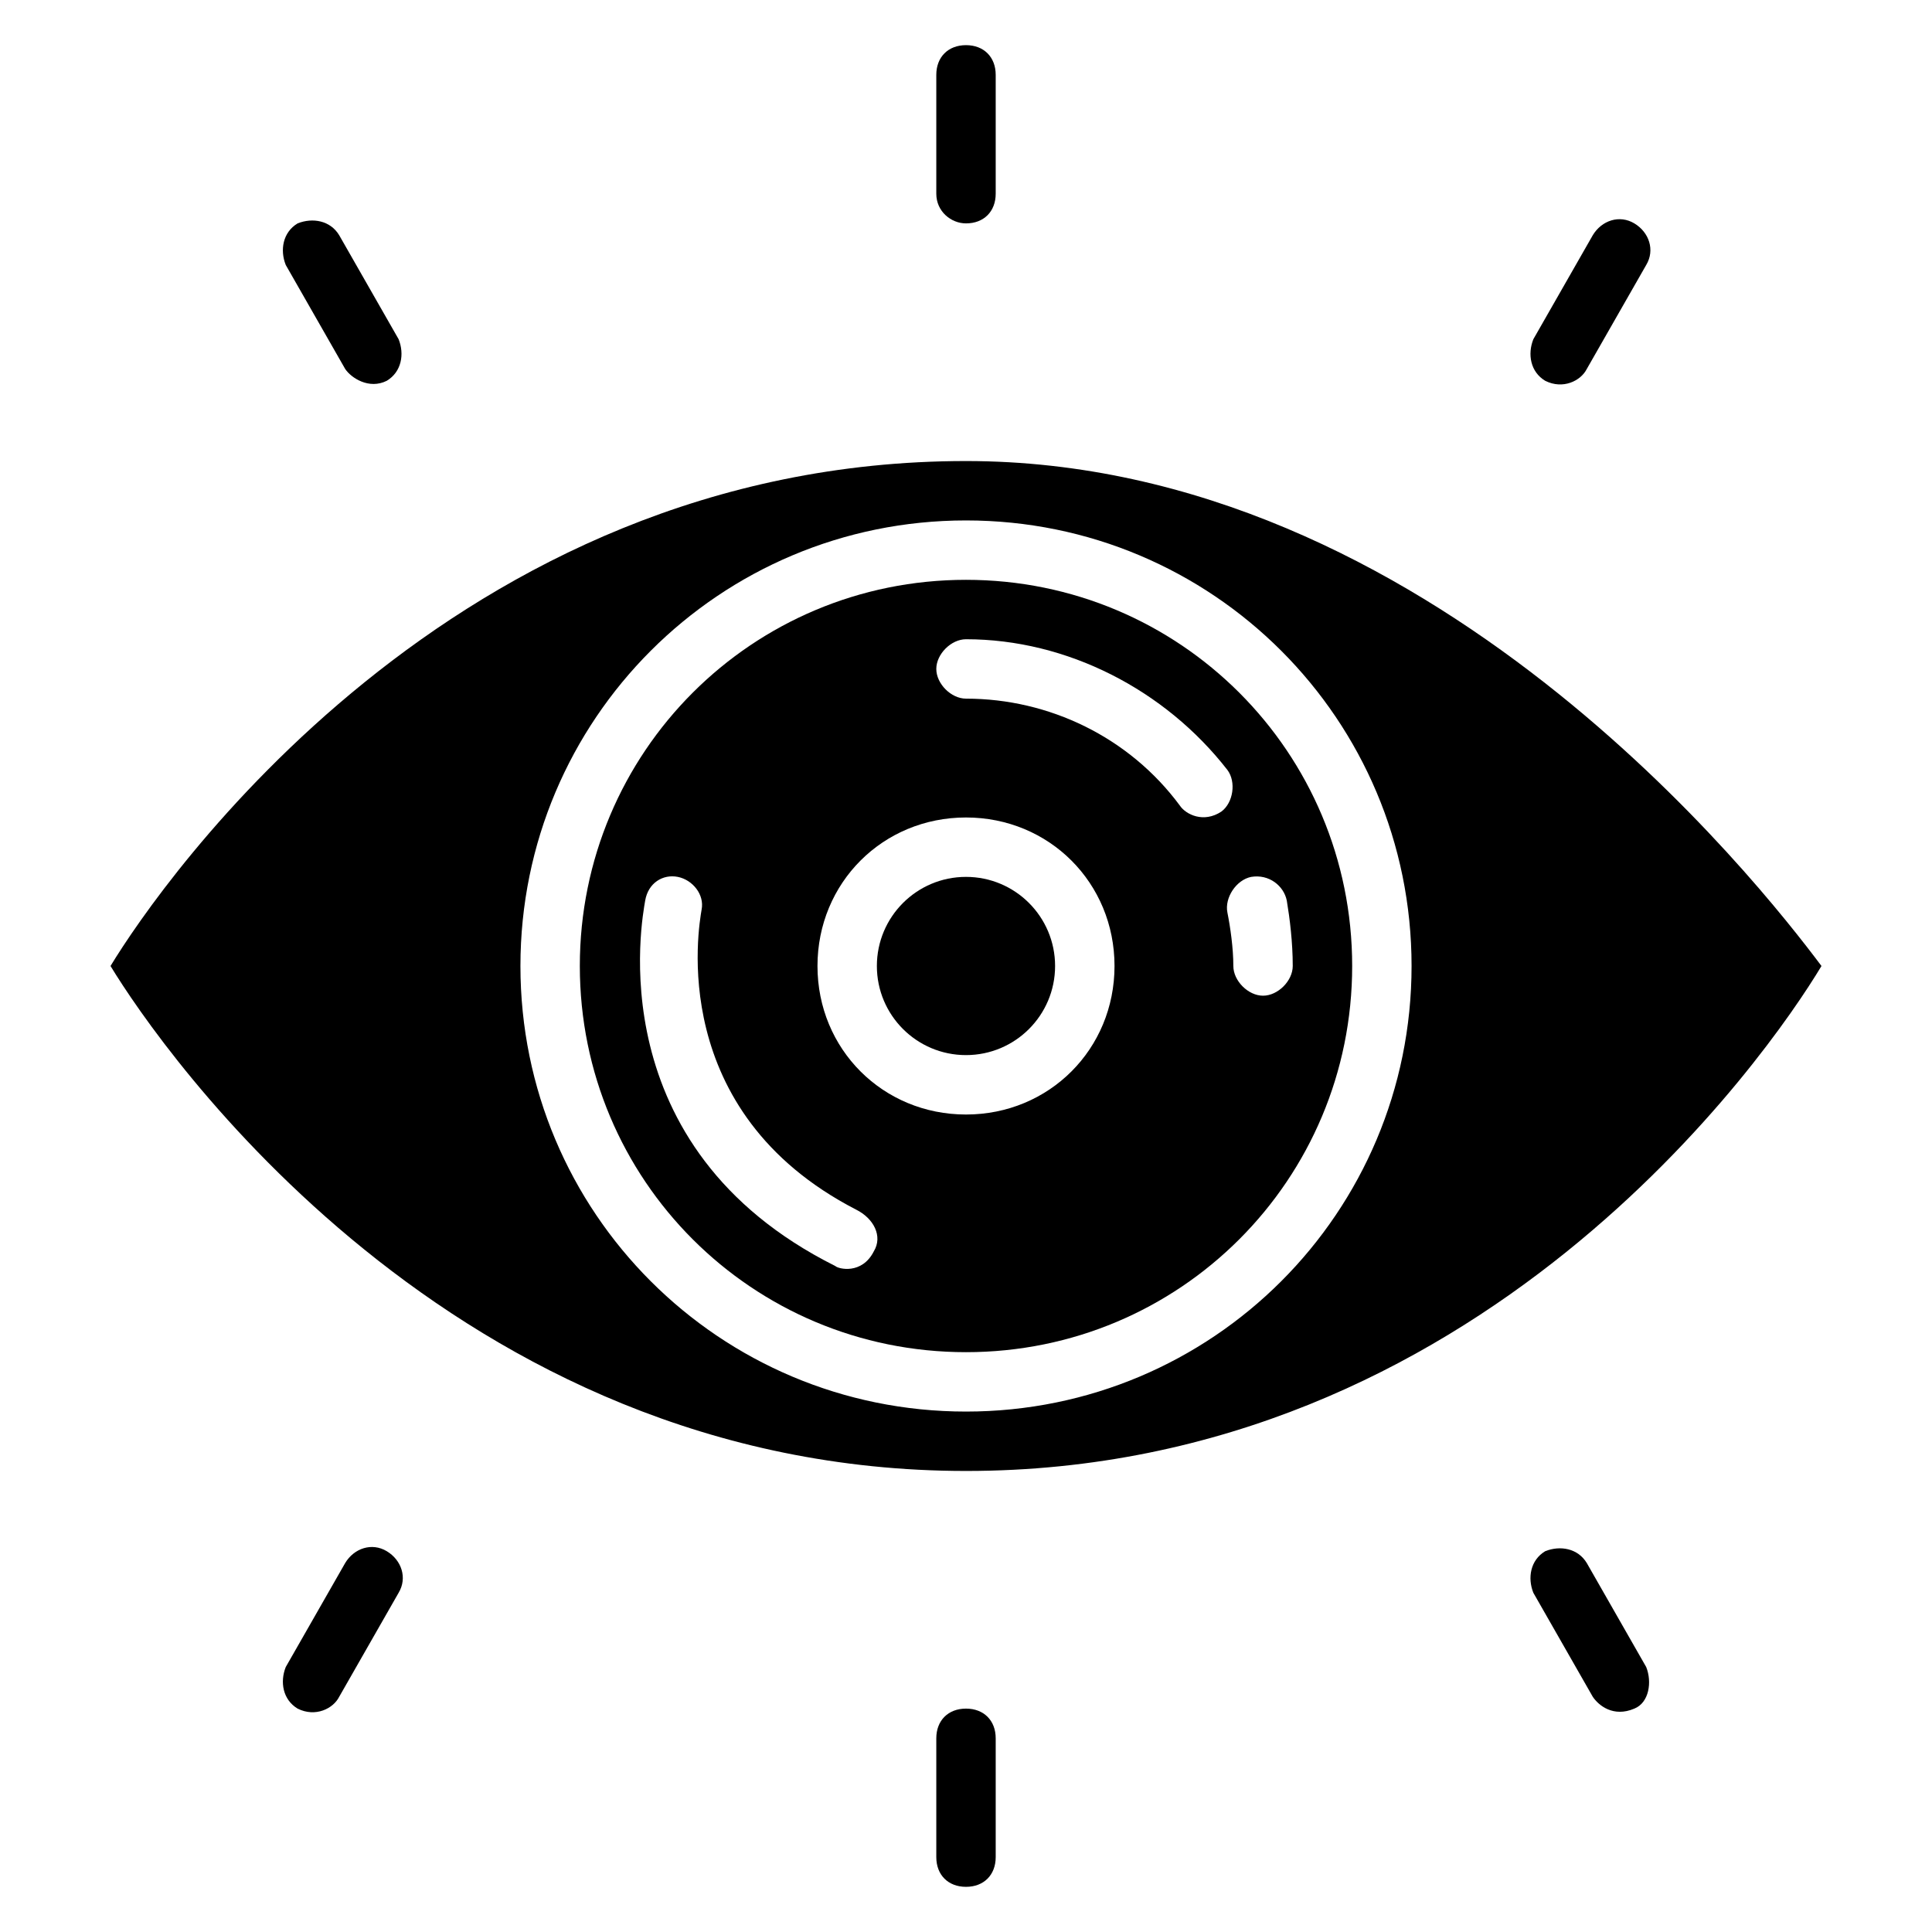
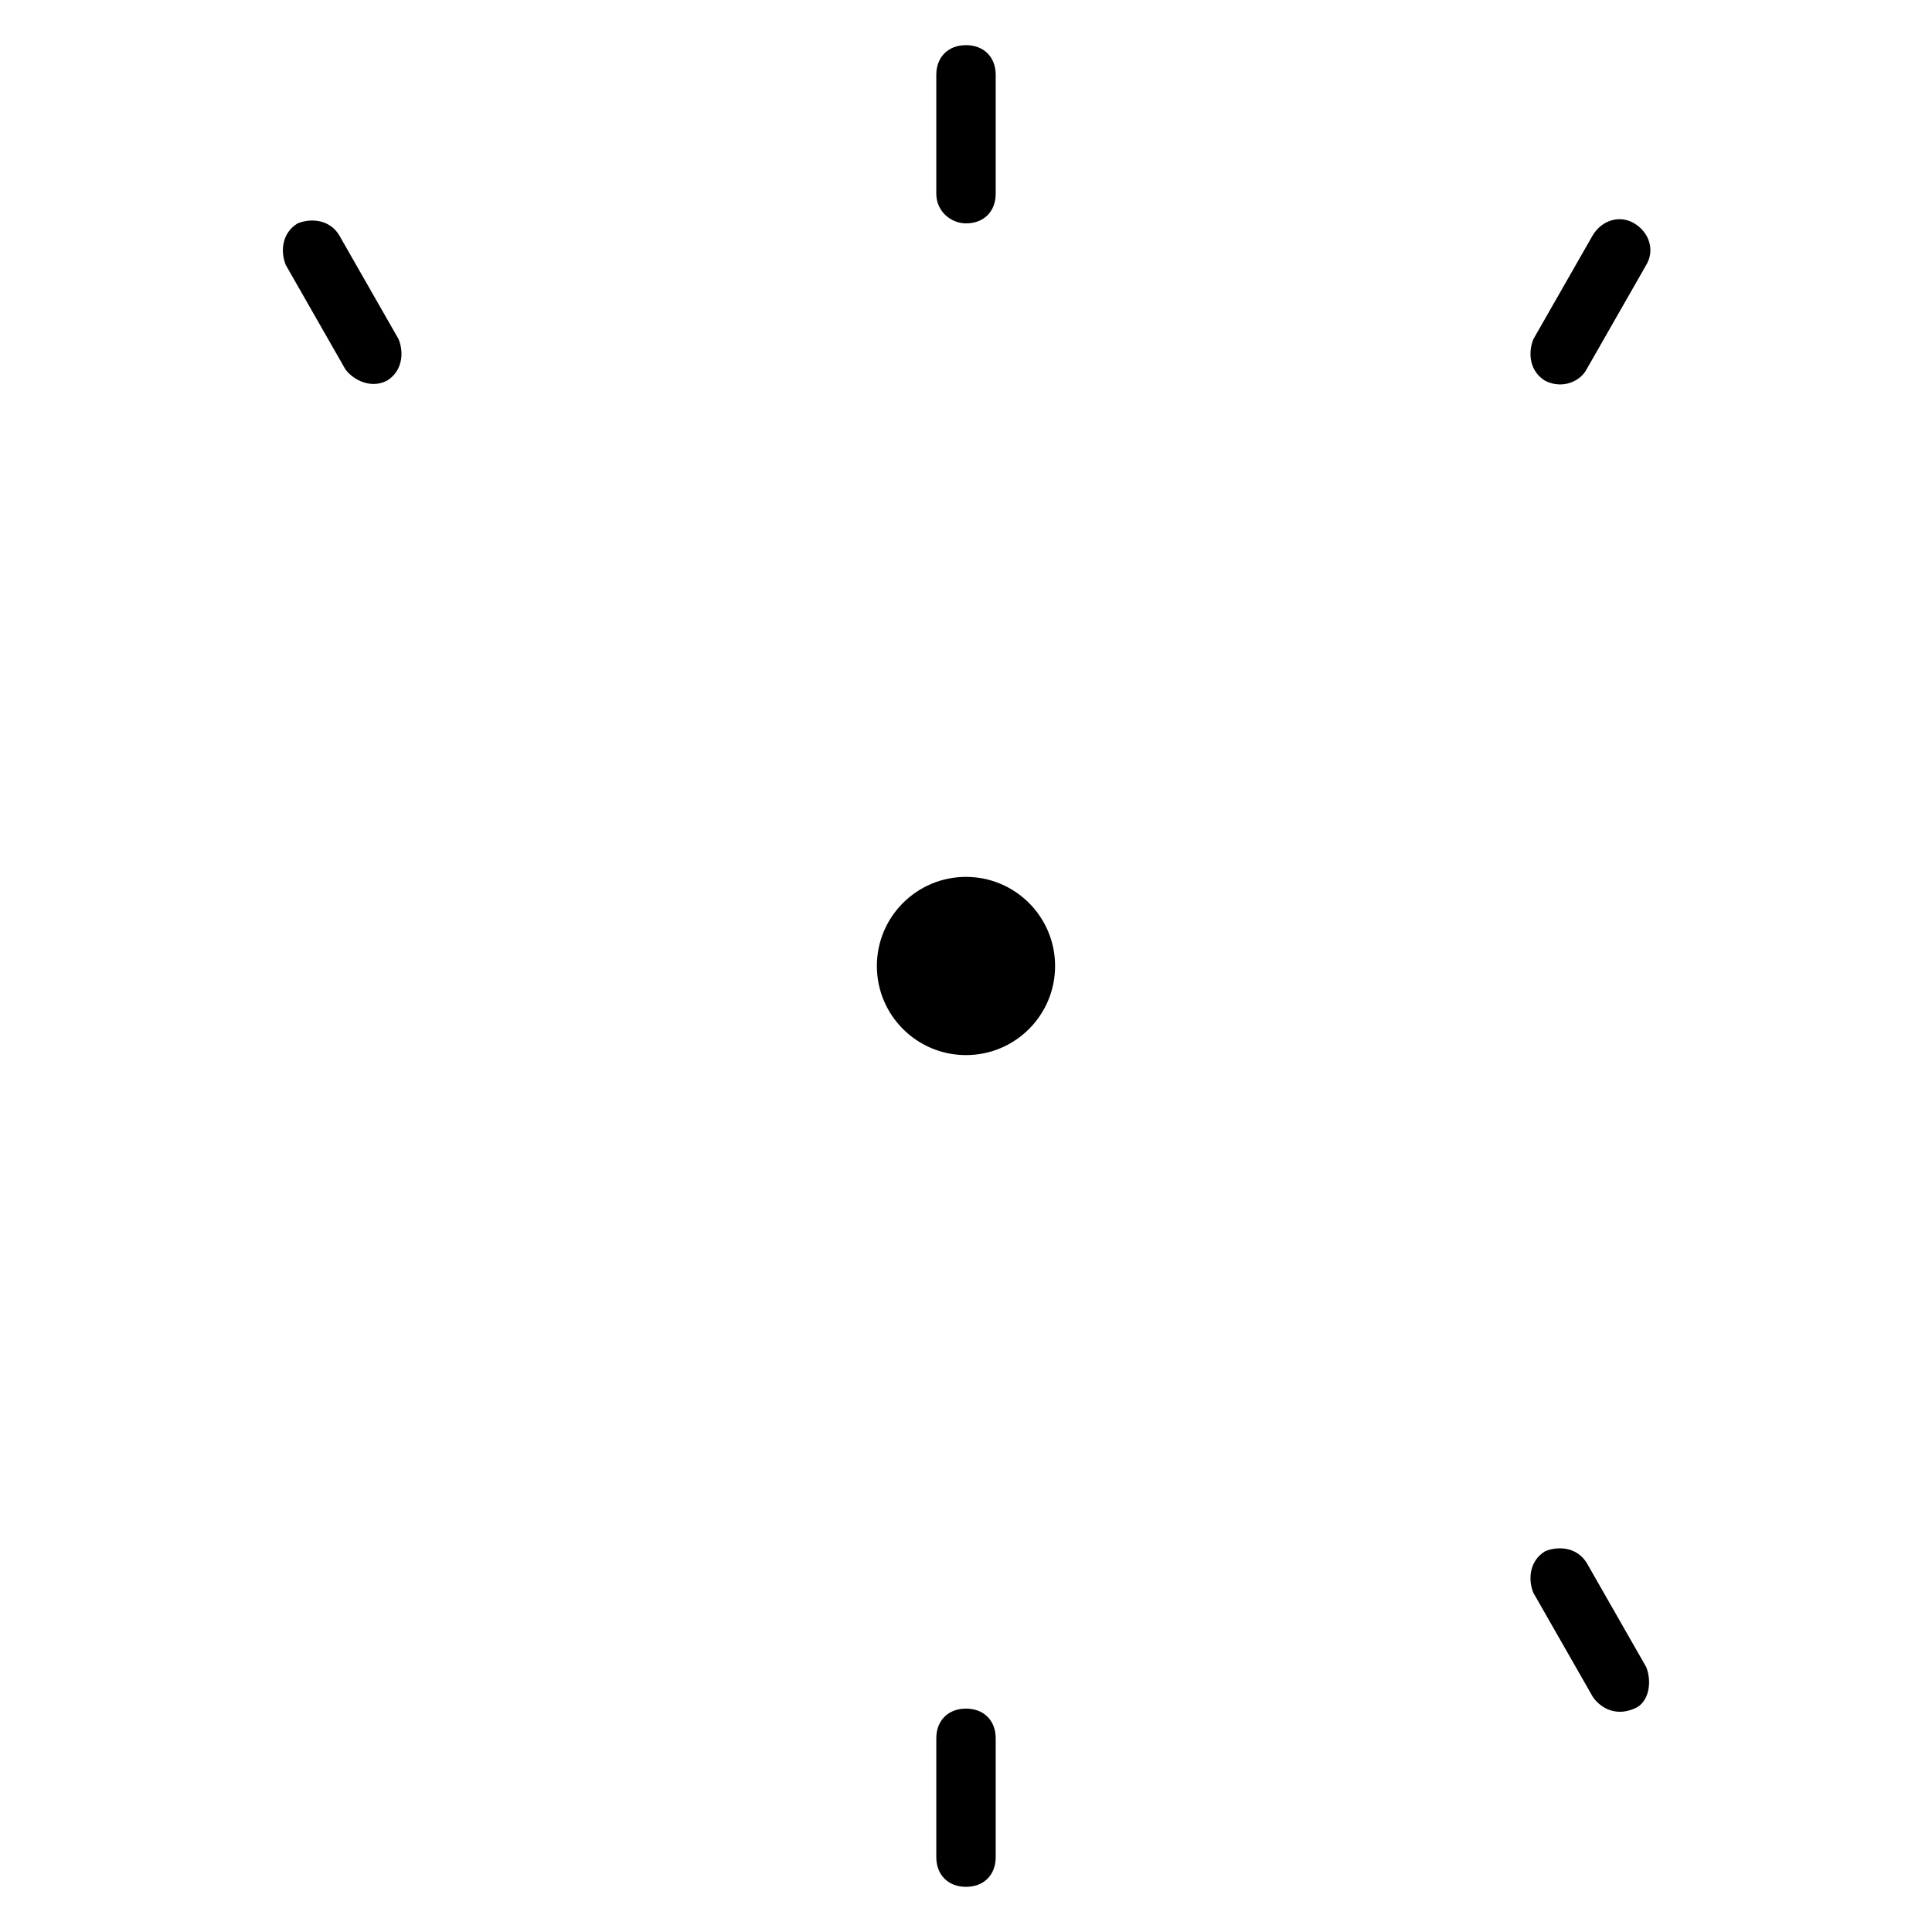
<svg xmlns="http://www.w3.org/2000/svg" fill="#000000" width="800px" height="800px" version="1.1" viewBox="144 144 512 512">
  <g>
-     <path d="m400 266.18c-136.19 0-213.33 111.78-226.71 133.82 13.383 22.039 90.527 133.82 226.71 133.82s212.54-110.21 226.71-133.82c-16.535-22.043-103.91-133.82-226.71-133.82zm0 251.9c-65.336 0-118.08-52.742-118.08-118.08 0-65.336 52.742-118.08 118.08-118.08 65.336 0 118.08 52.742 118.08 118.08-0.004 65.34-52.746 118.08-118.08 118.08z" />
-     <path d="m400 297.66c-56.68 0-102.34 45.656-102.34 102.34s45.656 102.34 102.34 102.34 102.34-45.656 102.34-102.34-45.66-102.34-102.34-102.34zm-24.406 177.91c-3.148 6.297-9.445 4.723-10.234 3.938-62.977-31.488-51.168-92.102-50.383-96.824 0.789-4.723 4.723-7.086 8.66-6.297 3.938 0.789 7.086 4.723 6.297 8.66-0.789 4.723-9.445 53.531 40.934 79.508 4.727 2.356 7.09 7.078 4.727 11.016zm24.406-36.211c-22.043 0-39.359-17.32-39.359-39.359 0-22.043 17.32-39.359 39.359-39.359 22.043 0 39.359 17.32 39.359 39.359s-17.32 39.359-39.359 39.359zm56.676-81.871c-13.383-18.105-34.637-28.34-56.676-28.34-3.938 0-7.871-3.938-7.871-7.871 0-3.938 3.938-7.871 7.871-7.871 26.766 0 52.742 13.383 69.273 34.637 2.363 3.148 1.574 8.66-1.574 11.02-4.723 3.148-9.449 0.789-11.023-1.574zm28.34 25.191c0.789 4.723 1.574 11.02 1.574 17.32 0 3.938-3.938 7.871-7.871 7.871-3.938 0-7.871-3.938-7.871-7.871 0-4.723-0.789-10.234-1.574-14.168-0.789-3.938 2.363-8.66 6.297-9.445 4.723-0.793 8.66 2.356 9.445 6.293z" />
    <path d="m423.61 400c0 13.043-10.57 23.613-23.613 23.613s-23.617-10.57-23.617-23.613 10.574-23.617 23.617-23.617 23.613 10.574 23.613 23.617" />
    <path d="m400 203.2c4.723 0 7.871-3.148 7.871-7.871v-31.492c0-4.723-3.148-7.871-7.871-7.871s-7.871 3.148-7.871 7.871v31.488c-0.004 4.727 3.934 7.875 7.871 7.875z" />
    <path d="m235.47 241.77c1.574 2.363 6.297 5.512 11.02 3.148 3.938-2.363 4.723-7.086 3.148-11.02l-15.742-27.551c-2.359-3.938-7.086-4.723-11.02-3.148-3.938 2.359-4.723 7.082-3.148 11.02z" />
    <path d="m553.5 244.92c4.723 2.363 9.445 0 11.02-3.148l15.742-27.551c2.363-3.938 0.789-8.66-3.148-11.02-3.938-2.363-8.66-0.789-11.02 3.148l-15.742 27.551c-1.574 3.938-0.789 8.66 3.148 11.02z" />
    <path d="m400 596.8c-4.723 0-7.871 3.148-7.871 7.871v31.488c0 4.723 3.148 7.871 7.871 7.871s7.871-3.148 7.871-7.871v-31.488c0-4.723-3.148-7.871-7.871-7.871z" />
-     <path d="m246.49 555.08c-3.938-2.363-8.66-0.789-11.02 3.148l-15.742 27.551c-1.574 3.938-0.789 8.66 3.148 11.023 4.723 2.363 9.445 0 11.02-3.148l15.742-27.551c2.363-3.938 0.789-8.664-3.148-11.023z" />
-     <path d="m564.52 558.23c-2.363-3.938-7.086-4.723-11.02-3.148-3.938 2.363-4.723 7.086-3.148 11.02l15.742 27.551c1.574 2.363 5.512 5.512 11.02 3.148 3.938-1.574 4.723-7.086 3.148-11.02z" />
+     <path d="m564.52 558.23c-2.363-3.938-7.086-4.723-11.02-3.148-3.938 2.363-4.723 7.086-3.148 11.02l15.742 27.551c1.574 2.363 5.512 5.512 11.02 3.148 3.938-1.574 4.723-7.086 3.148-11.02" />
  </g>
</svg>